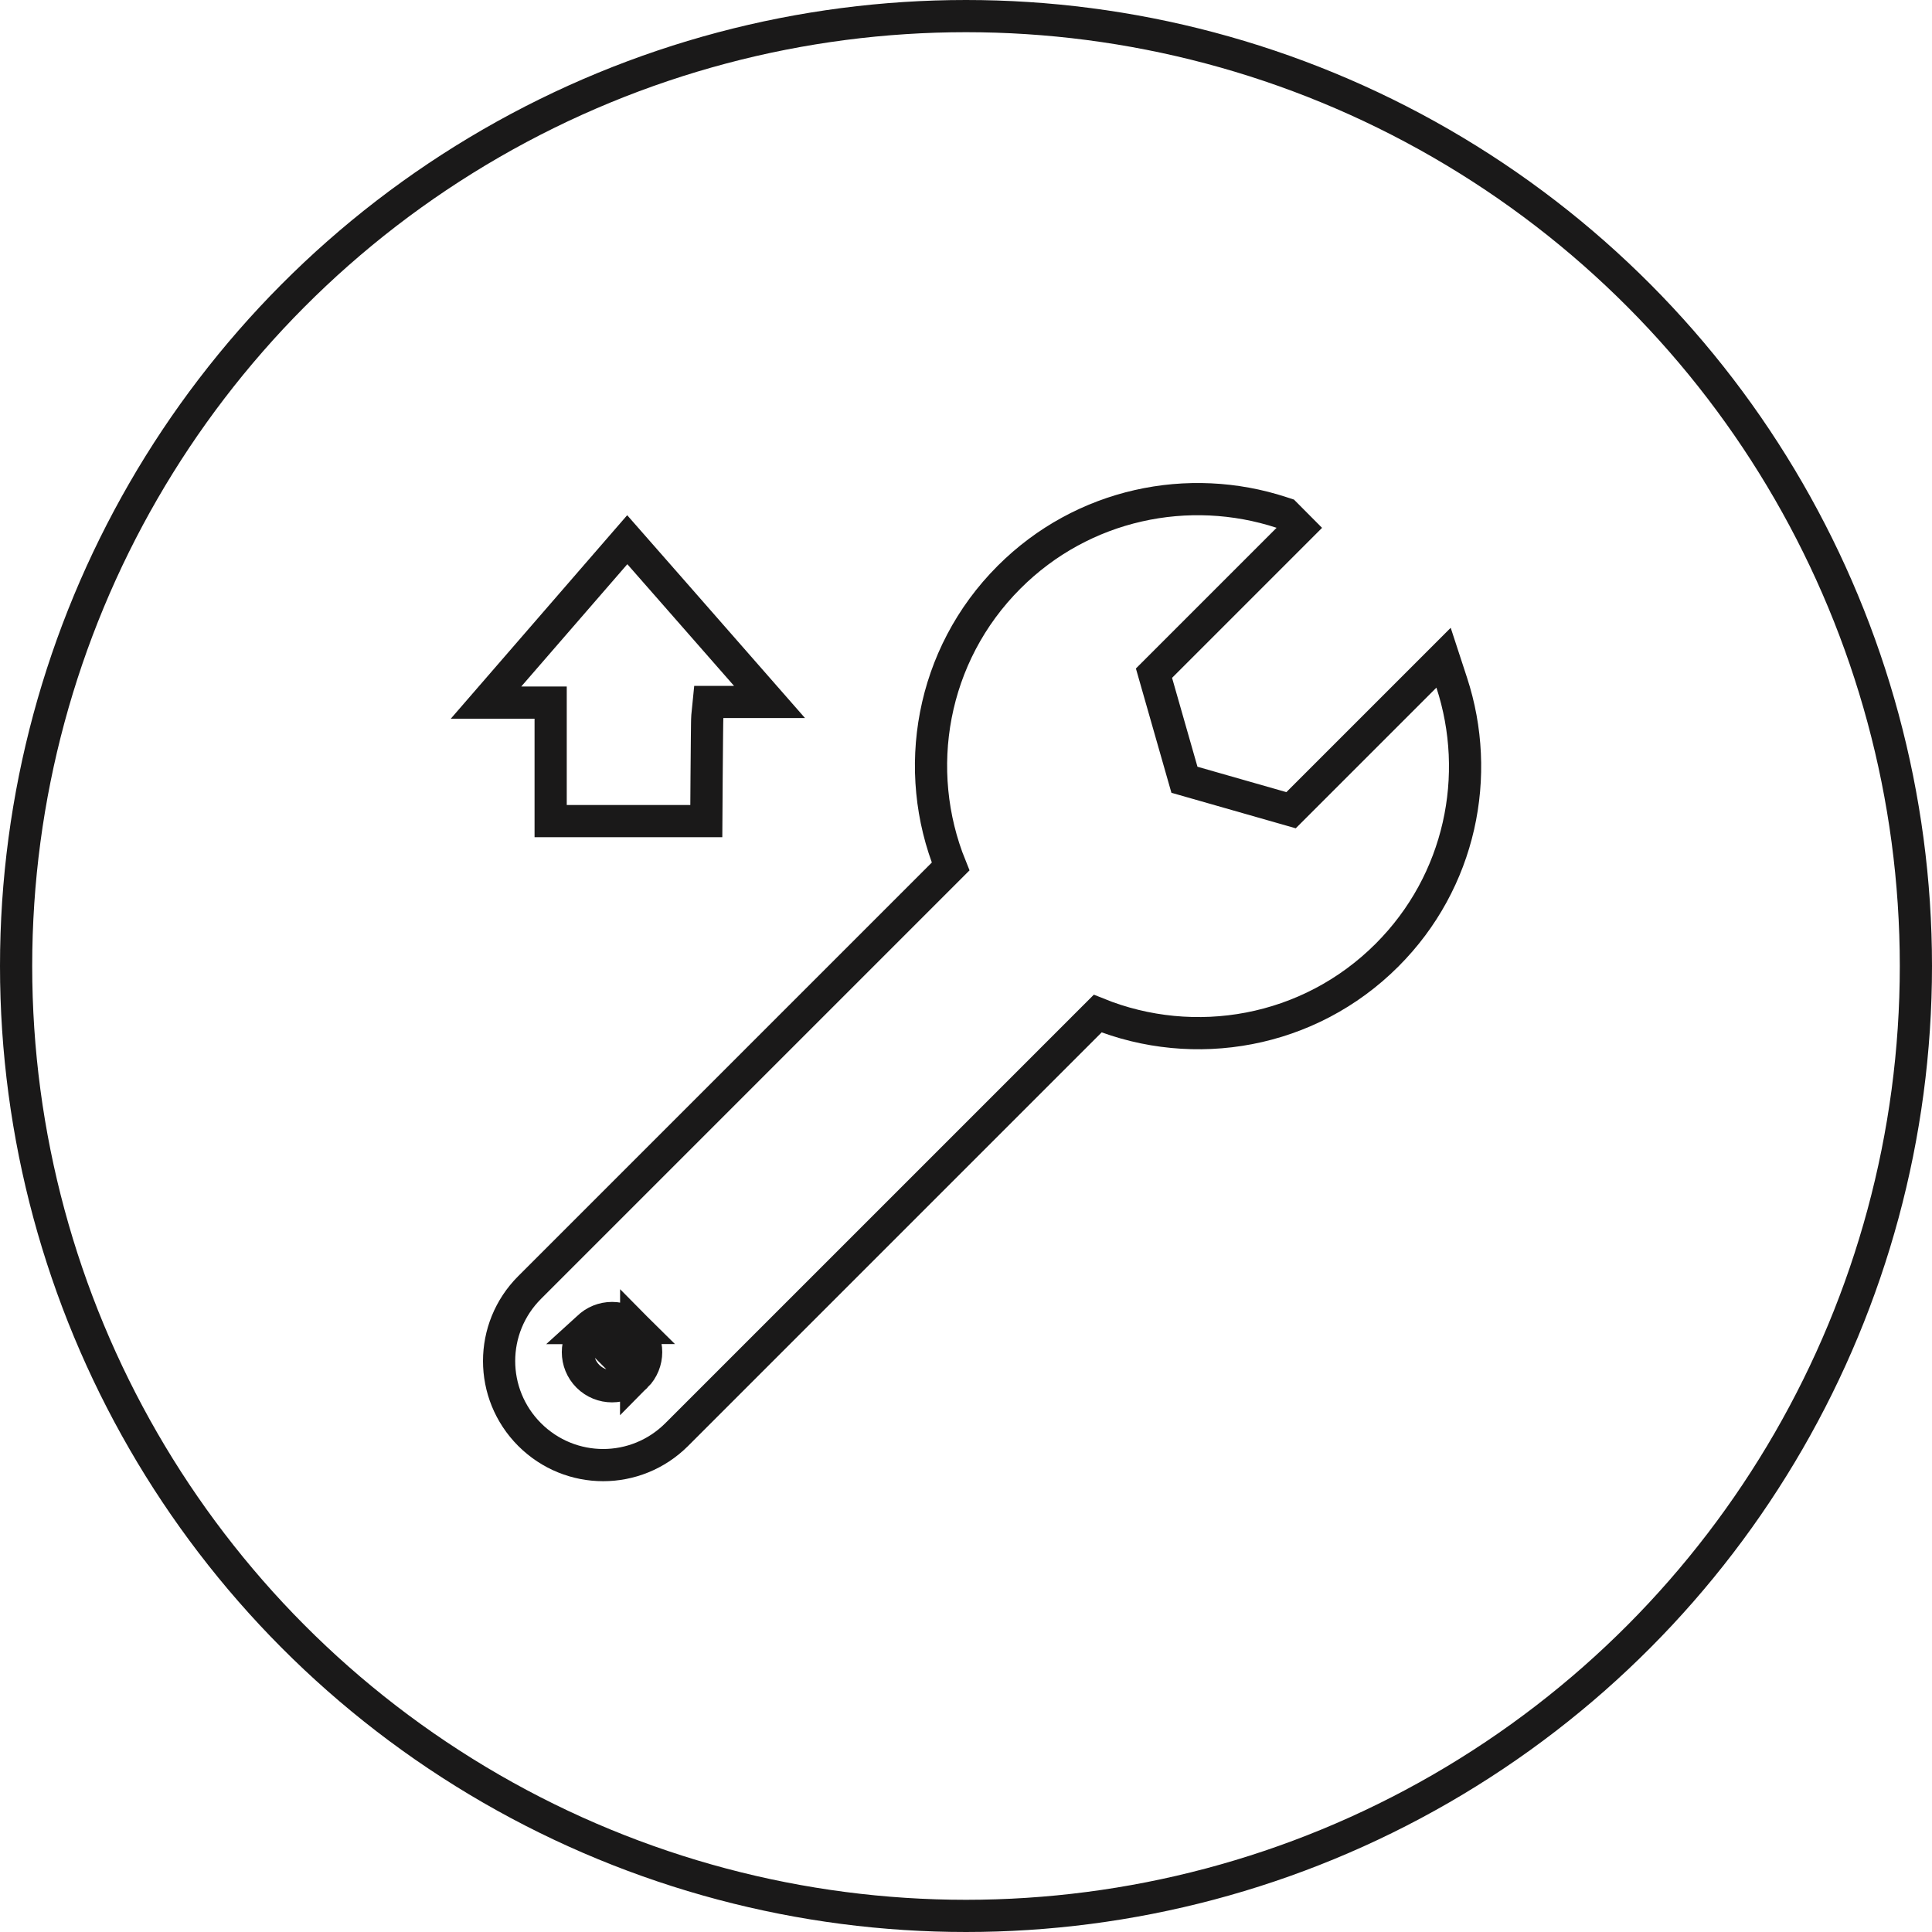
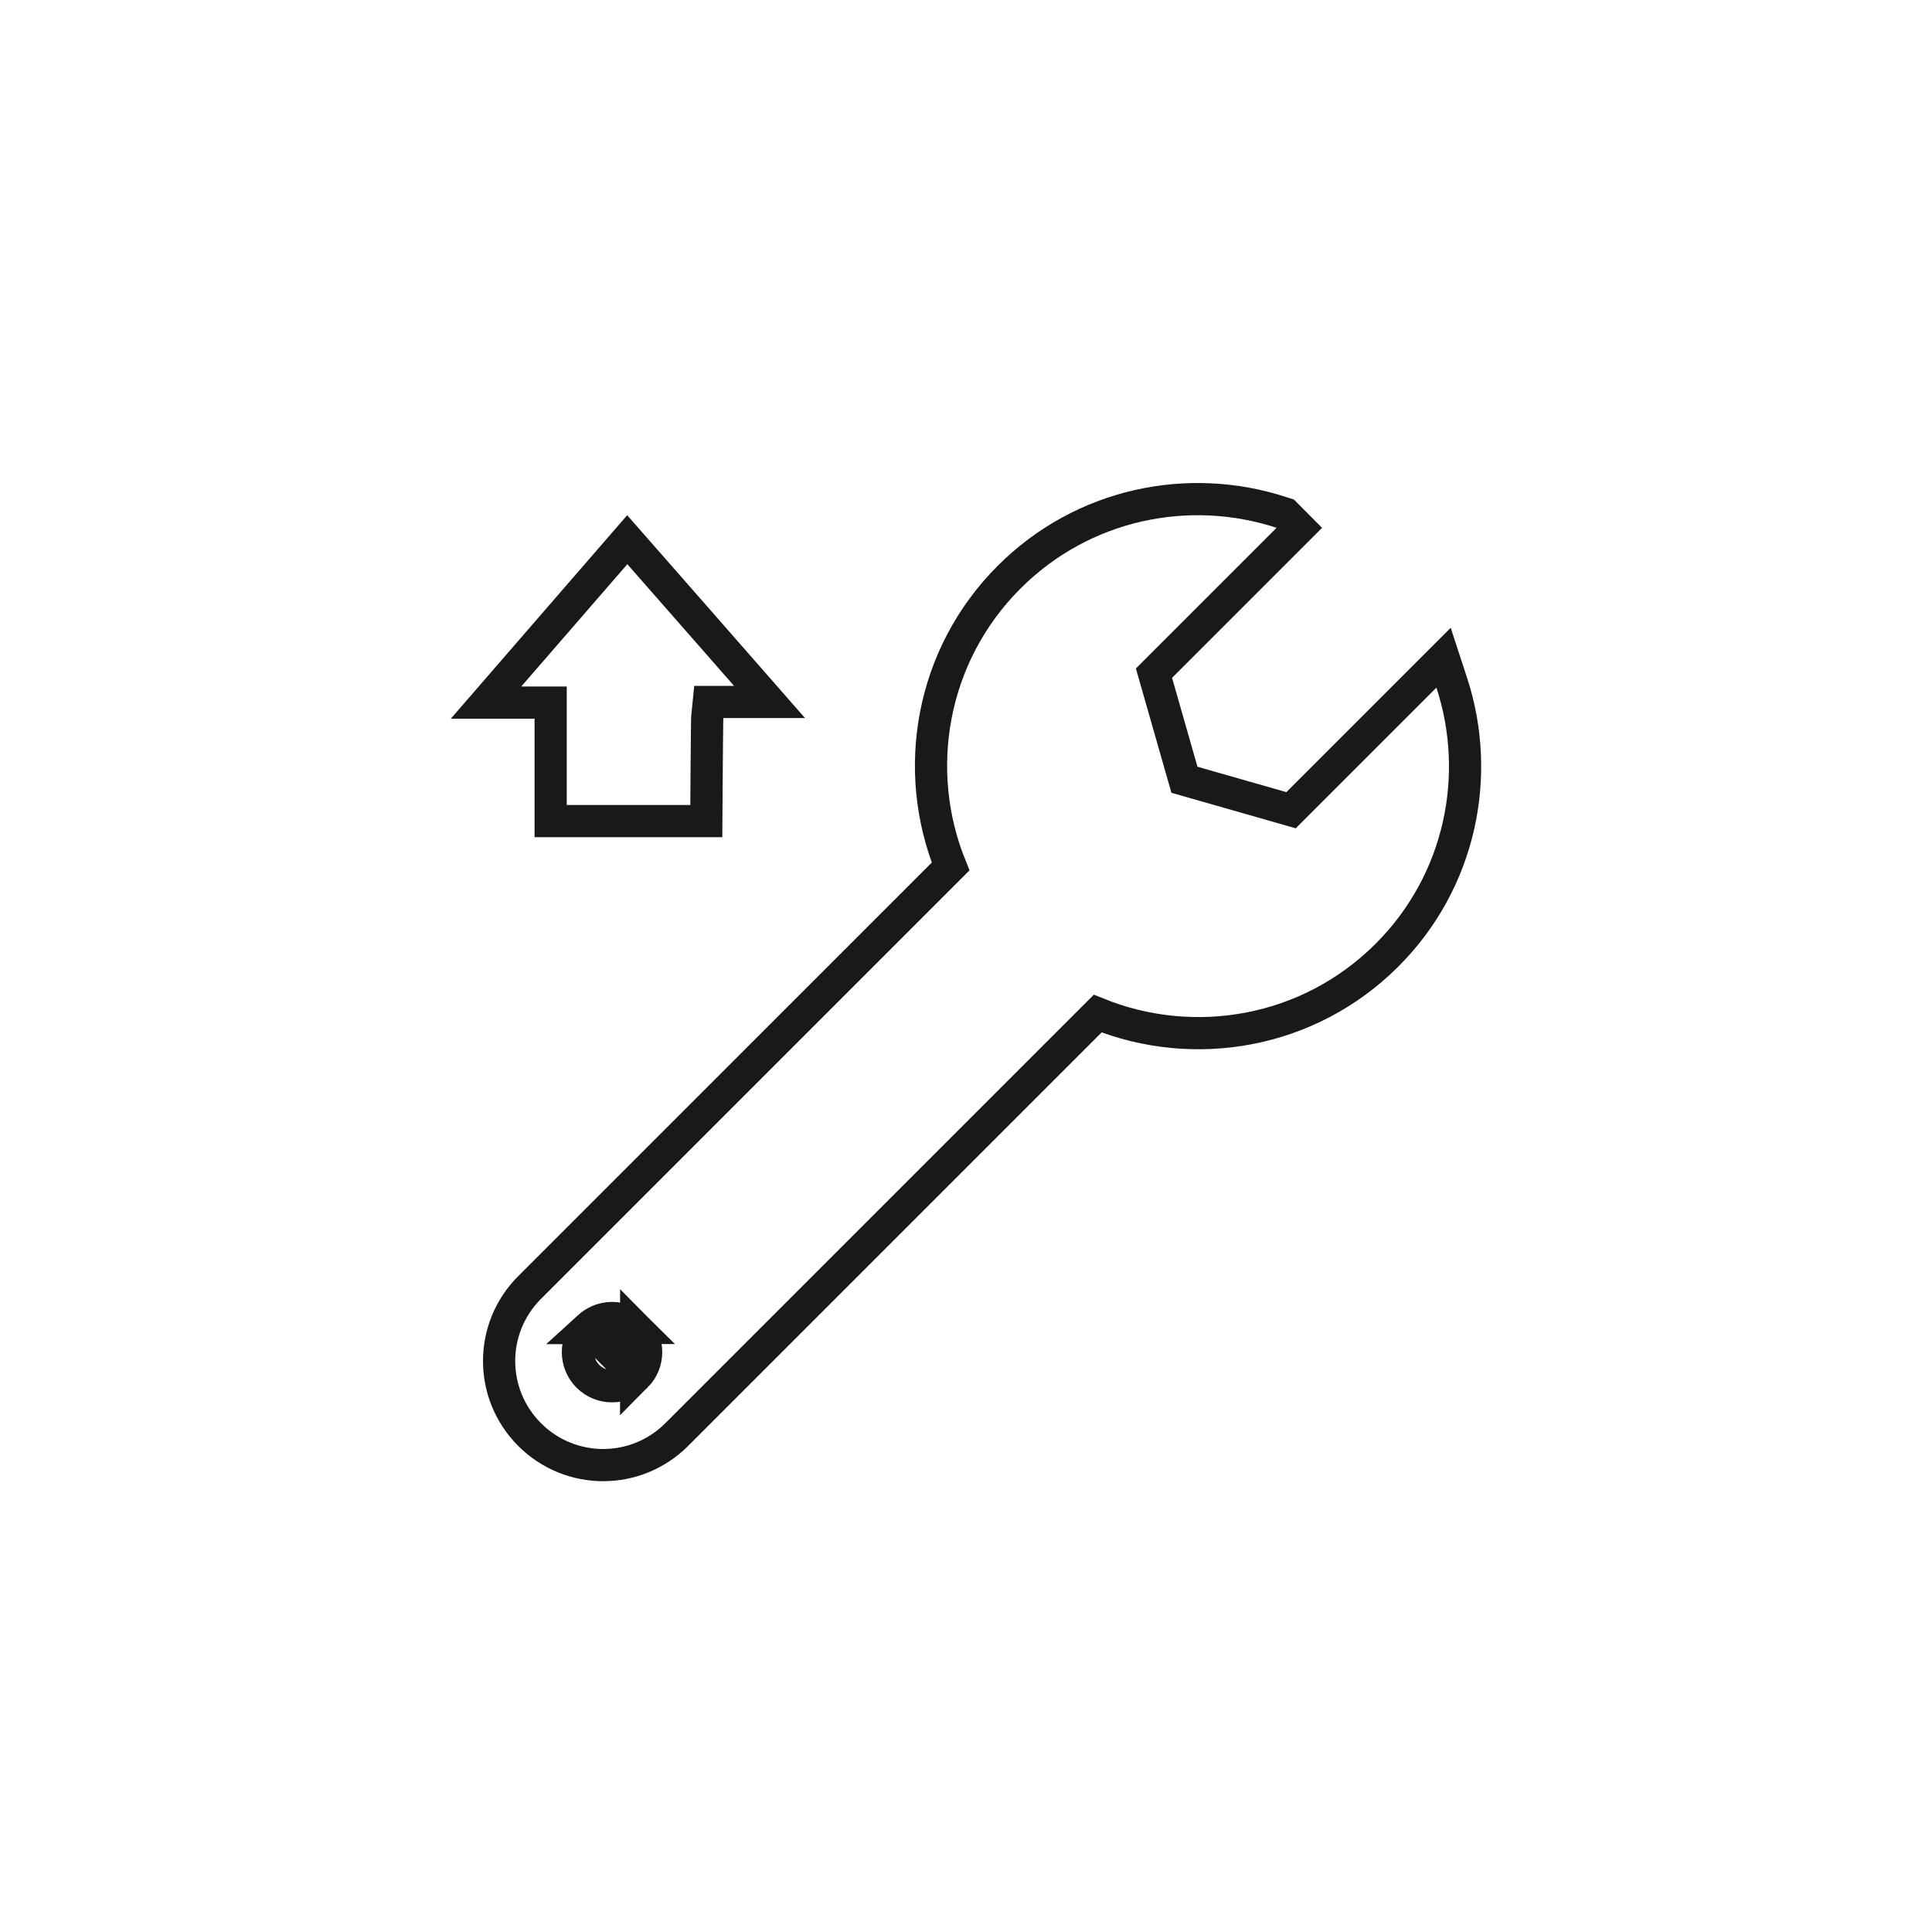
<svg xmlns="http://www.w3.org/2000/svg" width="60" height="60" viewBox="0 0 60 60" fill="none">
-   <circle cx="30" cy="30" r="29.5" stroke="#1A1919" />
  <path d="M19.756 42.742C20.17 42.327 20.17 41.656 19.757 41.243L19.756 42.742ZM19.756 42.742C19.343 43.155 18.672 43.155 18.258 42.742C17.844 42.328 17.844 41.657 18.257 41.243M19.756 42.742L18.257 41.243M18.257 41.243C18.258 41.242 18.258 41.242 18.258 41.242C18.672 40.829 19.343 40.829 19.756 41.242L18.257 41.243ZM39.999 16.038L39.915 15.953L39.801 15.916C36.924 14.972 33.629 15.634 31.338 17.925C28.908 20.355 28.309 23.916 29.522 26.91L16.448 39.984C15.184 41.248 15.184 43.287 16.448 44.552L16.448 44.552C17.713 45.816 19.751 45.816 21.016 44.552L21.016 44.552L34.09 31.478C37.084 32.69 40.645 32.092 43.075 29.662C45.366 27.371 46.028 24.076 45.084 21.199L44.831 20.426L44.256 21.001L40.095 25.162L36.784 24.216L35.838 20.906L39.999 16.745L40.352 16.392L40 16.038L39.999 16.038Z" stroke="#1A1919" />
  <path d="M16.601 21.82L15.093 21.82C16.177 20.567 17.252 19.328 18.33 18.087C18.713 17.645 19.096 17.204 19.48 16.761C19.968 17.317 20.454 17.871 20.941 18.426C21.925 19.548 22.91 20.669 23.899 21.8L22.465 21.8L22.012 21.8L21.967 22.25C21.963 22.291 21.962 22.388 21.96 22.477L21.96 22.479C21.959 22.587 21.957 22.734 21.955 22.907C21.951 23.252 21.948 23.703 21.944 24.154C21.941 24.65 21.937 25.147 21.935 25.5L17.101 25.5L17.101 22.32L17.101 21.82L16.601 21.82Z" stroke="#1A1919" />
</svg>